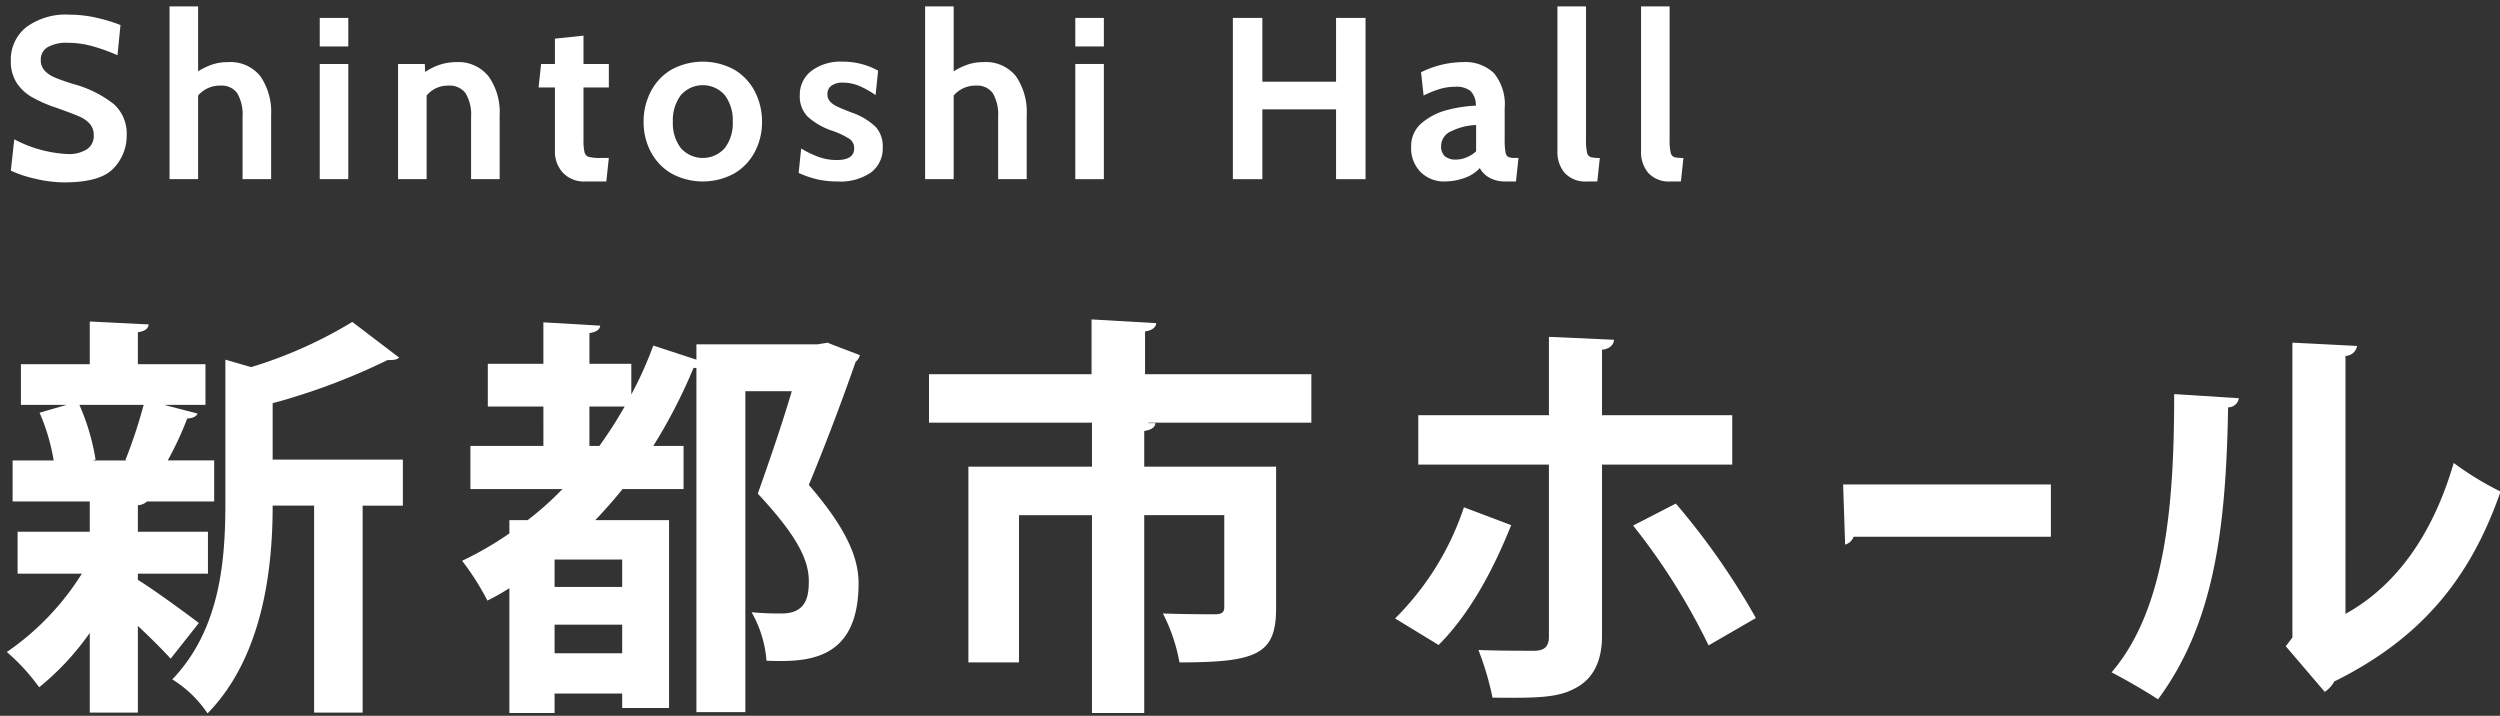
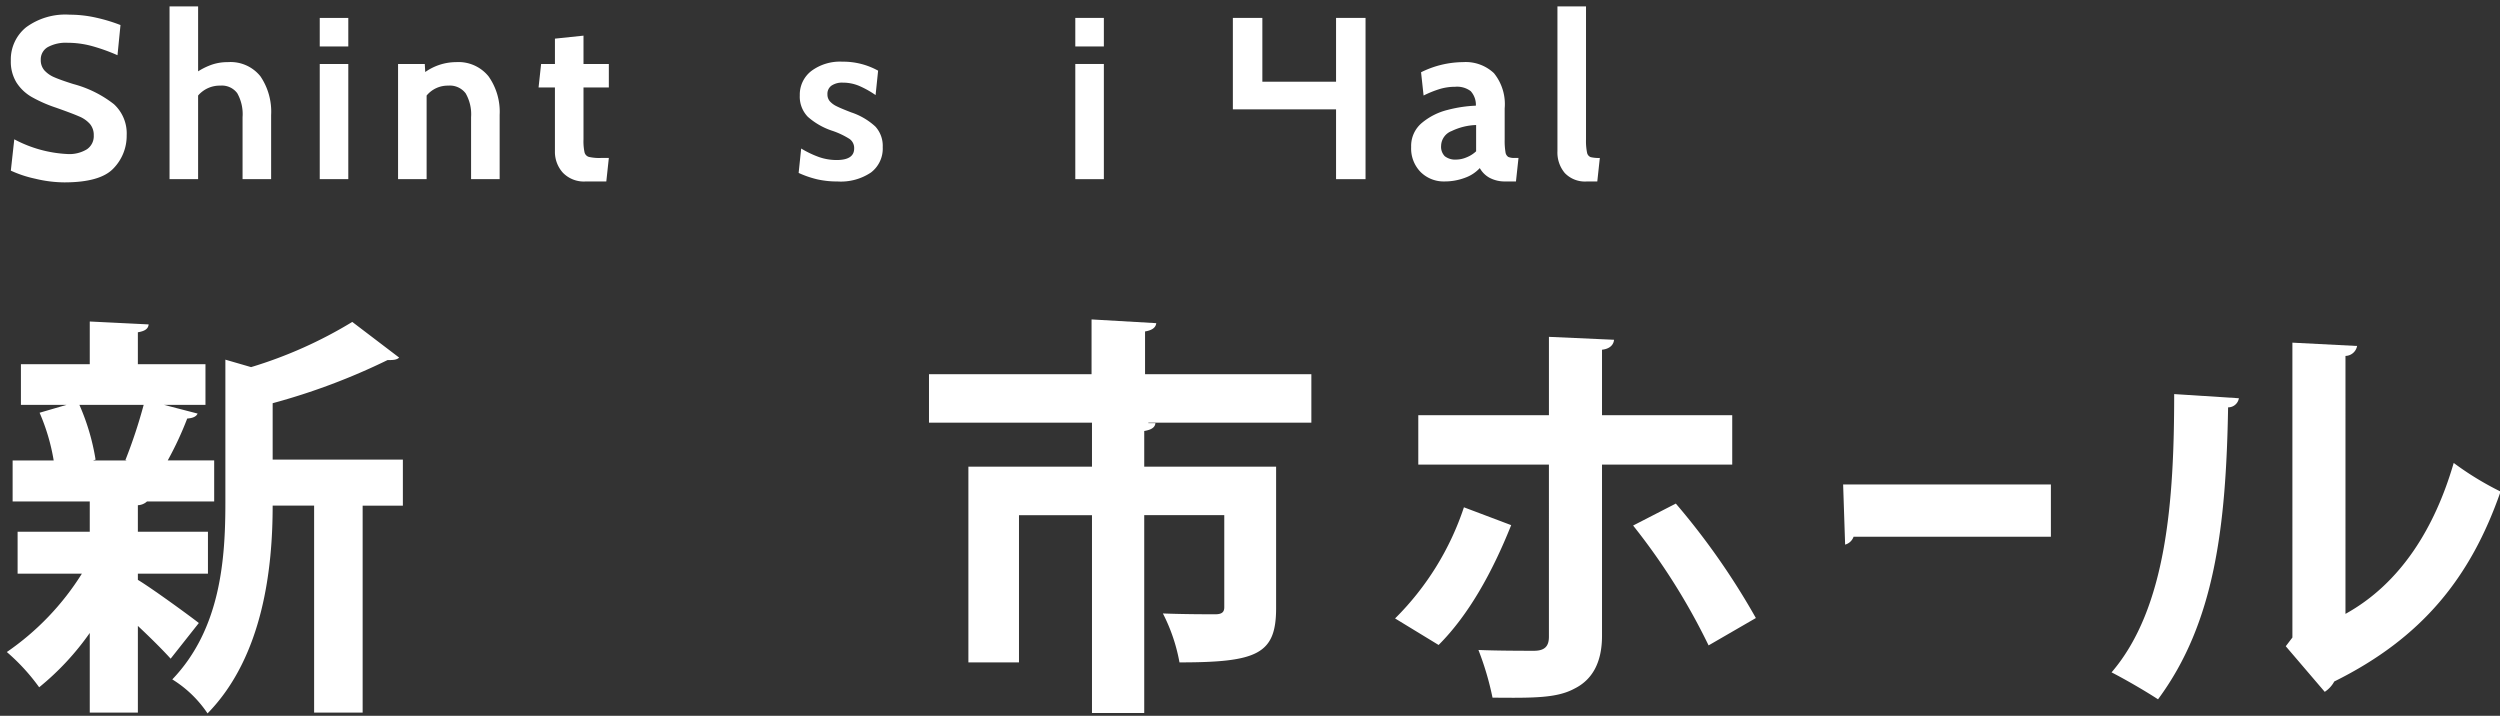
<svg xmlns="http://www.w3.org/2000/svg" id="logo" viewBox="0 0 241 69" width="241px" height="69px">
  <rect x="0" y="0" width="241" height="69" fill="#333333" stroke="none" />
  <defs>
    <style>.cls-1{fill:#fff;}</style>
  </defs>
  <title>logo</title>
  <g id="新都市ホール">
    <path class="cls-1" d="M13.291,55.3v.6c1.279.76,4.958,3.438,5.877,4.158l-2.718,3.438c-.72-.799-1.919-1.999-3.159-3.158v8.355H8.653V61.017a25.84,25.84,0,0,1-4.877,5.237A19.341,19.341,0,0,0,.658,62.855,25.669,25.669,0,0,0,7.894,55.3H1.697V51.262H8.653v-2.918h-7.436v-3.958h3.958a19.49,19.49,0,0,0-1.359-4.598l2.599-.759H2.017v-3.918H8.653V30.993l5.677.28c-.04.399-.32.64-1.04.759v3.079h6.517v3.918H15.81l3.238.839c-.12.28-.439.44-1.0.48a32.483,32.483,0,0,1-1.879,4.037h4.478v3.958H14.17a1.386,1.386,0,0,1-.88.359v2.559h6.756V55.3ZM12.091,44.346a48.762,48.762,0,0,0,1.759-5.316H7.654a21.542,21.542,0,0,1,1.559,5.276l-.24.08h3.238Zm26.746-.04v4.438H34.959V68.692H30.281V48.743H26.284c0,5.917-.879,14.513-6.277,20.029a11.097,11.097,0,0,0-3.398-3.278c4.677-4.877,5.117-11.634,5.117-17.03V34.671l2.479.719a42.211,42.211,0,0,0,9.755-4.357l4.518,3.438c-.24.24-.64.24-1.12.24a62.107,62.107,0,0,1-11.074,4.158v5.437Z" />
-     <path class="cls-1" d="M67.135,33.192H78.808l1-.16c.04.04.12.08,3.078,1.199a1.097,1.097,0,0,1-.399.64c-1.2,3.438-2.759,7.636-4.518,11.874,3.518,4.077,4.797,6.916,4.797,9.475,0,7.636-5.157,7.596-8.875,7.476a11.125,11.125,0,0,0-1.439-4.678,27.177,27.177,0,0,0,2.918.12c2.398,0,2.599-1.719,2.599-3.118,0-2.199-1.319-4.558-4.917-8.436,1.279-3.598,2.399-6.916,3.278-9.874H71.852V68.652H67.135V35.471h-.28a51.121,51.121,0,0,1-3.878,7.516H65.895v4.158H60.019q-1.26,1.559-2.639,2.998h7.116V68.253H59.979V66.854H53.462v1.879H49.104V56.699a22.122,22.122,0,0,1-2.119,1.199,24.751,24.751,0,0,0-2.438-3.838,32.165,32.165,0,0,0,4.558-2.639v-1.279h1.759a29.918,29.918,0,0,0,3.358-2.998h-8.875v-4.158h7.036V39.188H47.025V35.071h5.357v-3.998l5.477.32c-.04.36-.319.6-1.039.72v2.958h4.038v2.958A35.924,35.924,0,0,0,62.977,33.312l4.158,1.359ZM59.979,56.579V53.94H53.462V56.579Zm-6.517,6.396h6.517V60.217H53.462Zm3.358-19.989h.959a40.942,40.942,0,0,0,2.438-3.798h-3.398Z" />
    <path class="cls-1" d="M126.415,36.07v4.678H110.704v.04h.68c-.04.399-.36.64-1.08.76v3.438H123.017V58.618c0,4.438-1.799,5.237-9.315,5.237a16.865,16.865,0,0,0-1.599-4.718c2.039.08,4.398.08,5.038.08s.879-.2.879-.68v-8.875h-7.716V68.732H105.267V49.663H98.23V63.855H93.353V44.985H105.267v-4.237H89.555V36.07h15.671V30.793l6.236.36c-.04.4-.359.68-1.079.799v4.118Z" />
    <path class="cls-1" d="M145.678,50.623c-1.839,4.597-4.117,8.675-6.996,11.553l-4.197-2.559a27.126,27.126,0,0,0,6.637-10.714Zm8.756-5.837V61.297c0,2.599-.96,4.237-2.639,5.077-1.68.919-3.878.919-7.916.88a27.954,27.954,0,0,0-1.359-4.598c1.76.08,4.558.08,5.357.08,1.079,0,1.439-.48,1.439-1.359V44.786H136.723V40.028h12.594V32.473l6.276.28c-.04.479-.399.879-1.159.959v6.316h12.553v4.758ZM161.55,48.544a69.262,69.262,0,0,1,7.716,11.034L164.708,62.216a61.87,61.87,0,0,0-7.276-11.554Z" />
    <path class="cls-1" d="M177.678,46.705h20.028v5.037H178.685a1.201,1.201,0,0,1-.815.76Z" />
    <path class="cls-1" d="M215.829,38.39a1.047,1.047,0,0,1-1.04.879c-.199,11.474-1.279,20.749-6.756,28.145-1.159-.76-3.078-1.879-4.478-2.599,5.317-6.196,6.036-16.591,6.036-26.825Zm10.274,20.788c5.356-2.958,8.635-8.355,10.434-14.552a29.052,29.052,0,0,0,4.518,2.759c-2.878,8.275-7.556,14.111-16.031,18.31a2.781,2.781,0,0,1-.919.999l-3.758-4.397.64-.839V33.032l6.236.32a1.165,1.165,0,0,1-1.119.959Z" />
  </g>
  <g id="Shintoshi_Hall" data-name="Shintoshi Hall">
    <path class="cls-1" d="M3.387,17.226A11.134,11.134,0,0,1,1.044,16.449l.333-3.02A12.119,12.119,0,0,0,6.529,14.85a3.23,3.23,0,0,0,1.843-.456,1.521,1.521,0,0,0,.666-1.343,1.642,1.642,0,0,0-.366-1.099,2.837,2.837,0,0,0-1.055-.733q-.688-.3-2.199-.833A13.262,13.262,0,0,1,3.065,9.354a4.259,4.259,0,0,1-1.477-1.399A3.831,3.831,0,0,1,1.044,5.856,3.986,3.986,0,0,1,2.51,2.636,6.392,6.392,0,0,1,6.707,1.415a11.606,11.606,0,0,1,2.565.289,15.998,15.998,0,0,1,2.343.71l-.289,2.909a17.609,17.609,0,0,0-2.521-.899A8.954,8.954,0,0,0,6.529,4.124a3.636,3.636,0,0,0-1.932.422,1.36,1.36,0,0,0-.667,1.222,1.481,1.481,0,0,0,.355,1.021,2.724,2.724,0,0,0,.966.666q.611.267,1.81.644a10.858,10.858,0,0,1,3.919,1.943,3.825,3.825,0,0,1,1.232,3.009,4.501,4.501,0,0,1-1.266,3.175q-1.266,1.355-4.752,1.355A12.216,12.216,0,0,1,3.387,17.226Z" />
    <path class="cls-1" d="M25.104,7.355a6.07,6.07,0,0,1,1.033,3.742v6.173H23.383V11.297a4.107,4.107,0,0,0-.511-2.31,1.838,1.838,0,0,0-1.621-.733,2.747,2.747,0,0,0-2.154.955v8.061H16.344V.616h2.754V6.878a6.309,6.309,0,0,1,1.354-.655,4.683,4.683,0,0,1,1.51-.233A3.687,3.687,0,0,1,25.104,7.355Z" />
    <path class="cls-1" d="M30.823,1.726h2.753V4.479H30.823Zm0,4.441h2.753V17.271H30.823Z" />
    <path class="cls-1" d="M47.1,7.366a5.907,5.907,0,0,1,1.066,3.708v6.196H45.412V11.297a4.044,4.044,0,0,0-.522-2.298,1.906,1.906,0,0,0-1.677-.744,2.635,2.635,0,0,0-2.087.955v8.061H38.373V6.167h2.576l.044.777a5.189,5.189,0,0,1,2.976-.955A3.718,3.718,0,0,1,47.1,7.366Z" />
    <path class="cls-1" d="M54.25,16.638a2.997,2.997,0,0,1-.755-2.054V8.432H51.918L52.163,6.167h1.333V3.725l2.753-.289V6.167h2.443V8.432H56.249v5.019a5.079,5.079,0,0,0,.1,1.232.609.609,0,0,0,.422.444,4.525,4.525,0,0,0,1.166.1h.755l-.244,2.265H56.471A2.806,2.806,0,0,1,54.25,16.638Z" />
-     <path class="cls-1" d="M64.709,16.715a5.251,5.251,0,0,1-1.977-2.087,6.109,6.109,0,0,1-.688-2.887A6.242,6.242,0,0,1,62.733,8.832a5.218,5.218,0,0,1,1.977-2.11,6.345,6.345,0,0,1,6.084,0A5.222,5.222,0,0,1,72.771,8.832a6.248,6.248,0,0,1,.688,2.909,6.115,6.115,0,0,1-.688,2.887,5.255,5.255,0,0,1-1.977,2.087,6.342,6.342,0,0,1-6.084,0Zm5.163-2.443a3.924,3.924,0,0,0,.766-2.531,4.01,4.01,0,0,0-.766-2.565,2.812,2.812,0,0,0-4.242,0,4.01,4.01,0,0,0-.766,2.565,3.924,3.924,0,0,0,.766,2.531,2.832,2.832,0,0,0,4.242,0Z" />
    <path class="cls-1" d="M78.799,17.292a9.511,9.511,0,0,1-1.81-.622l.244-2.354a9.43,9.43,0,0,0,1.743.833,5.139,5.139,0,0,0,1.677.277q1.688,0,1.688-1.11a1.07,1.07,0,0,0-.444-.921,7.753,7.753,0,0,0-1.599-.766,6.742,6.742,0,0,1-2.42-1.366A2.781,2.781,0,0,1,77.1,9.188a2.872,2.872,0,0,1,1.11-2.343,4.626,4.626,0,0,1,2.998-.899,6.953,6.953,0,0,1,3.442.866l-.244,2.354a9.033,9.033,0,0,0-1.588-.888,4.025,4.025,0,0,0-1.565-.311,1.818,1.818,0,0,0-1.099.289.963.963,0,0,0-.389.822,1.008,1.008,0,0,0,.233.688,2.118,2.118,0,0,0,.655.478q.422.211,1.399.588a6.418,6.418,0,0,1,2.332,1.366,2.759,2.759,0,0,1,.711,1.987,2.895,2.895,0,0,1-1.133,2.443,5.207,5.207,0,0,1-3.22.866A8.755,8.755,0,0,1,78.799,17.292Z" />
-     <path class="cls-1" d="M97.941,7.355a6.07,6.07,0,0,1,1.033,3.742v6.173h-2.754V11.297A4.107,4.107,0,0,0,95.709,8.987a1.838,1.838,0,0,0-1.621-.733,2.747,2.747,0,0,0-2.154.955v8.061h-2.754V.616h2.754V6.878a6.309,6.309,0,0,1,1.354-.655,4.683,4.683,0,0,1,1.51-.233A3.687,3.687,0,0,1,97.941,7.355Z" />
    <path class="cls-1" d="M103.659,1.726h2.753V4.479h-2.753Zm0,4.441h2.753V17.271h-2.753Z" />
-     <path class="cls-1" d="M118.848,1.726h2.843V7.877h7.105V1.726h2.842V17.271h-2.842V10.542h-7.105v6.729h-2.843Z" />
+     <path class="cls-1" d="M118.848,1.726h2.843V7.877h7.105V1.726h2.842V17.271h-2.842V10.542h-7.105h-2.843Z" />
    <path class="cls-1" d="M136.957,16.593a3.242,3.242,0,0,1-.921-2.432,2.882,2.882,0,0,1,1.043-2.321,6.169,6.169,0,0,1,2.465-1.243,12.655,12.655,0,0,1,2.731-.411,1.967,1.967,0,0,0-.499-1.399,2.174,2.174,0,0,0-1.499-.422,5.192,5.192,0,0,0-1.433.2,10.139,10.139,0,0,0-1.61.644l-.244-2.243a9.216,9.216,0,0,1,4.042-.977,3.967,3.967,0,0,1,2.986,1.066,4.747,4.747,0,0,1,1.033,3.397v2.998a6.57,6.57,0,0,0,.077,1.21.643.643,0,0,0,.267.466,1.446,1.446,0,0,0,.633.1h.355l-.244,2.265h-.999a3.124,3.124,0,0,1-1.532-.344,2.385,2.385,0,0,1-.955-.944,3.576,3.576,0,0,1-1.455.944,5.504,5.504,0,0,1-1.942.344A3.16,3.16,0,0,1,136.957,16.593Zm4.408-1.421a2.889,2.889,0,0,0,.933-.588V12.052a5.867,5.867,0,0,0-2.354.578,1.566,1.566,0,0,0-1.021,1.421,1.298,1.298,0,0,0,.355,1.01,1.651,1.651,0,0,0,1.132.322A2.625,2.625,0,0,0,141.365,15.172Z" />
    <path class="cls-1" d="M150.848,16.682a3.063,3.063,0,0,1-.711-2.099V.616h2.754V13.451a5.416,5.416,0,0,0,.1,1.254.567.567,0,0,0,.355.444,3.399,3.399,0,0,0,.877.078l-.244,2.265h-.999A2.683,2.683,0,0,1,150.848,16.682Z" />
-     <path class="cls-1" d="M158.908,16.682a3.063,3.063,0,0,1-.711-2.099V.616h2.754V13.451a5.415,5.415,0,0,0,.1,1.254.567.567,0,0,0,.355.444,3.398,3.398,0,0,0,.877.078l-.244,2.265h-.999A2.683,2.683,0,0,1,158.908,16.682Z" />
  </g>
</svg>